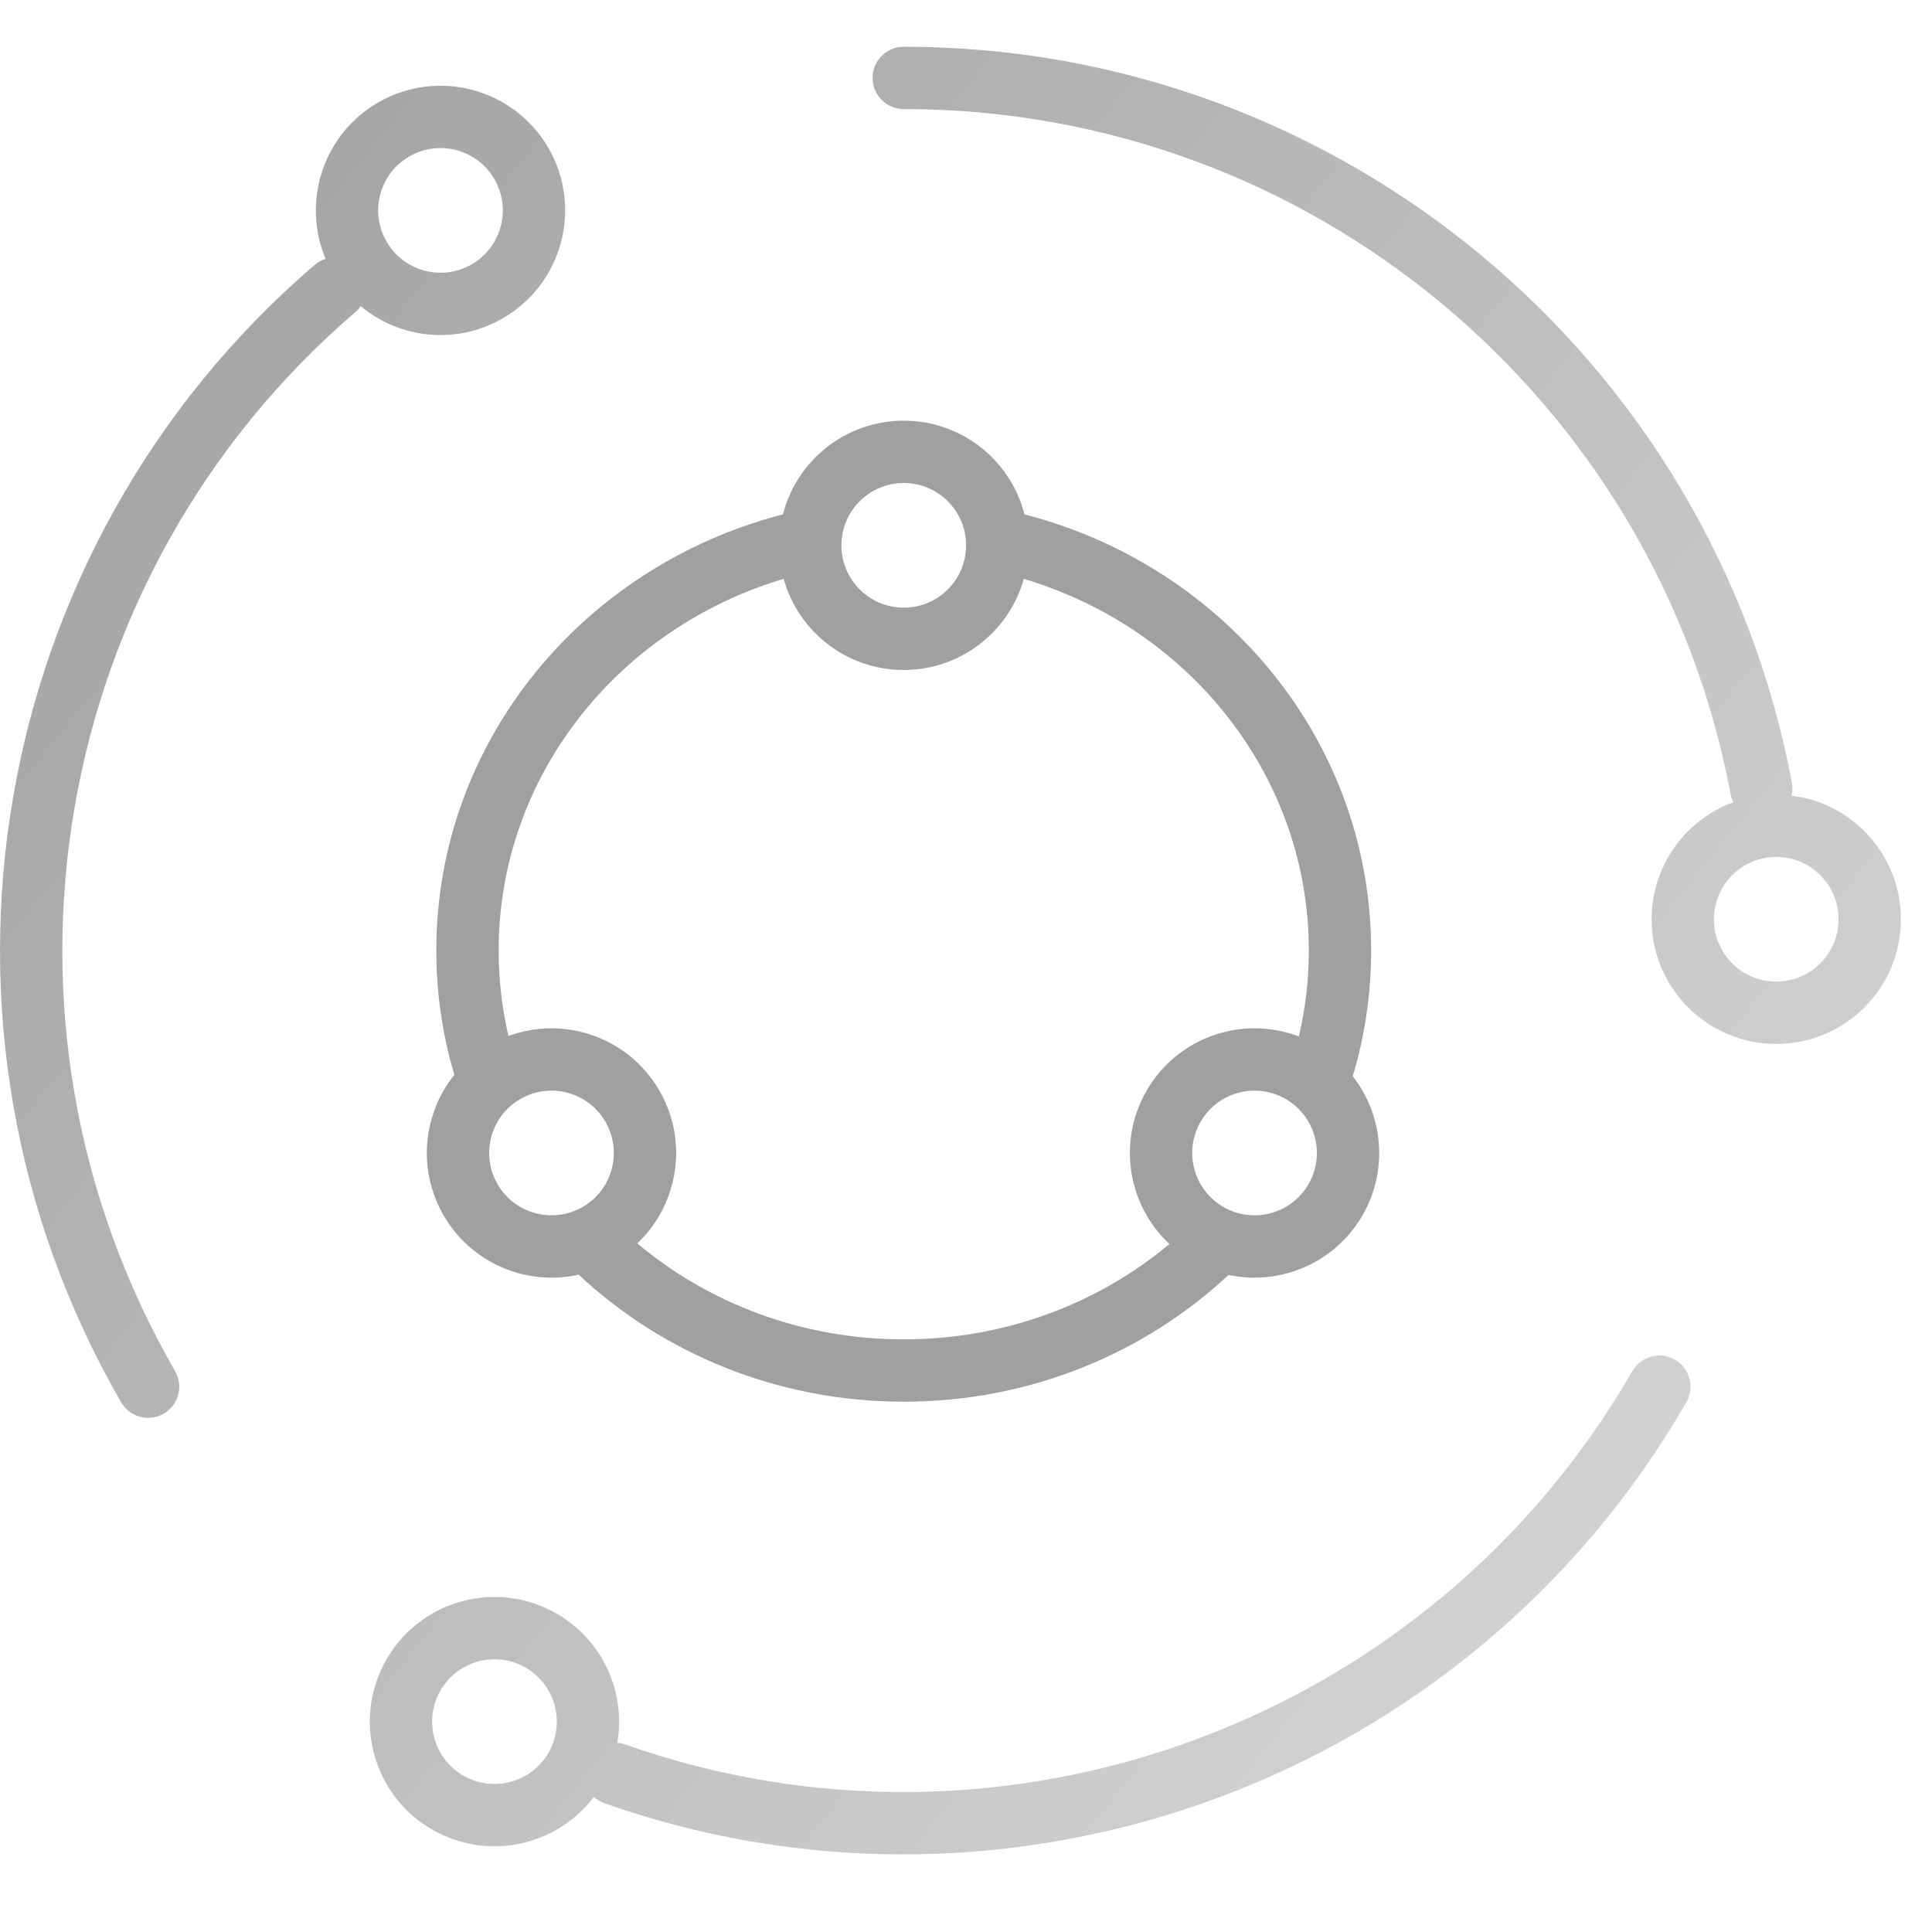
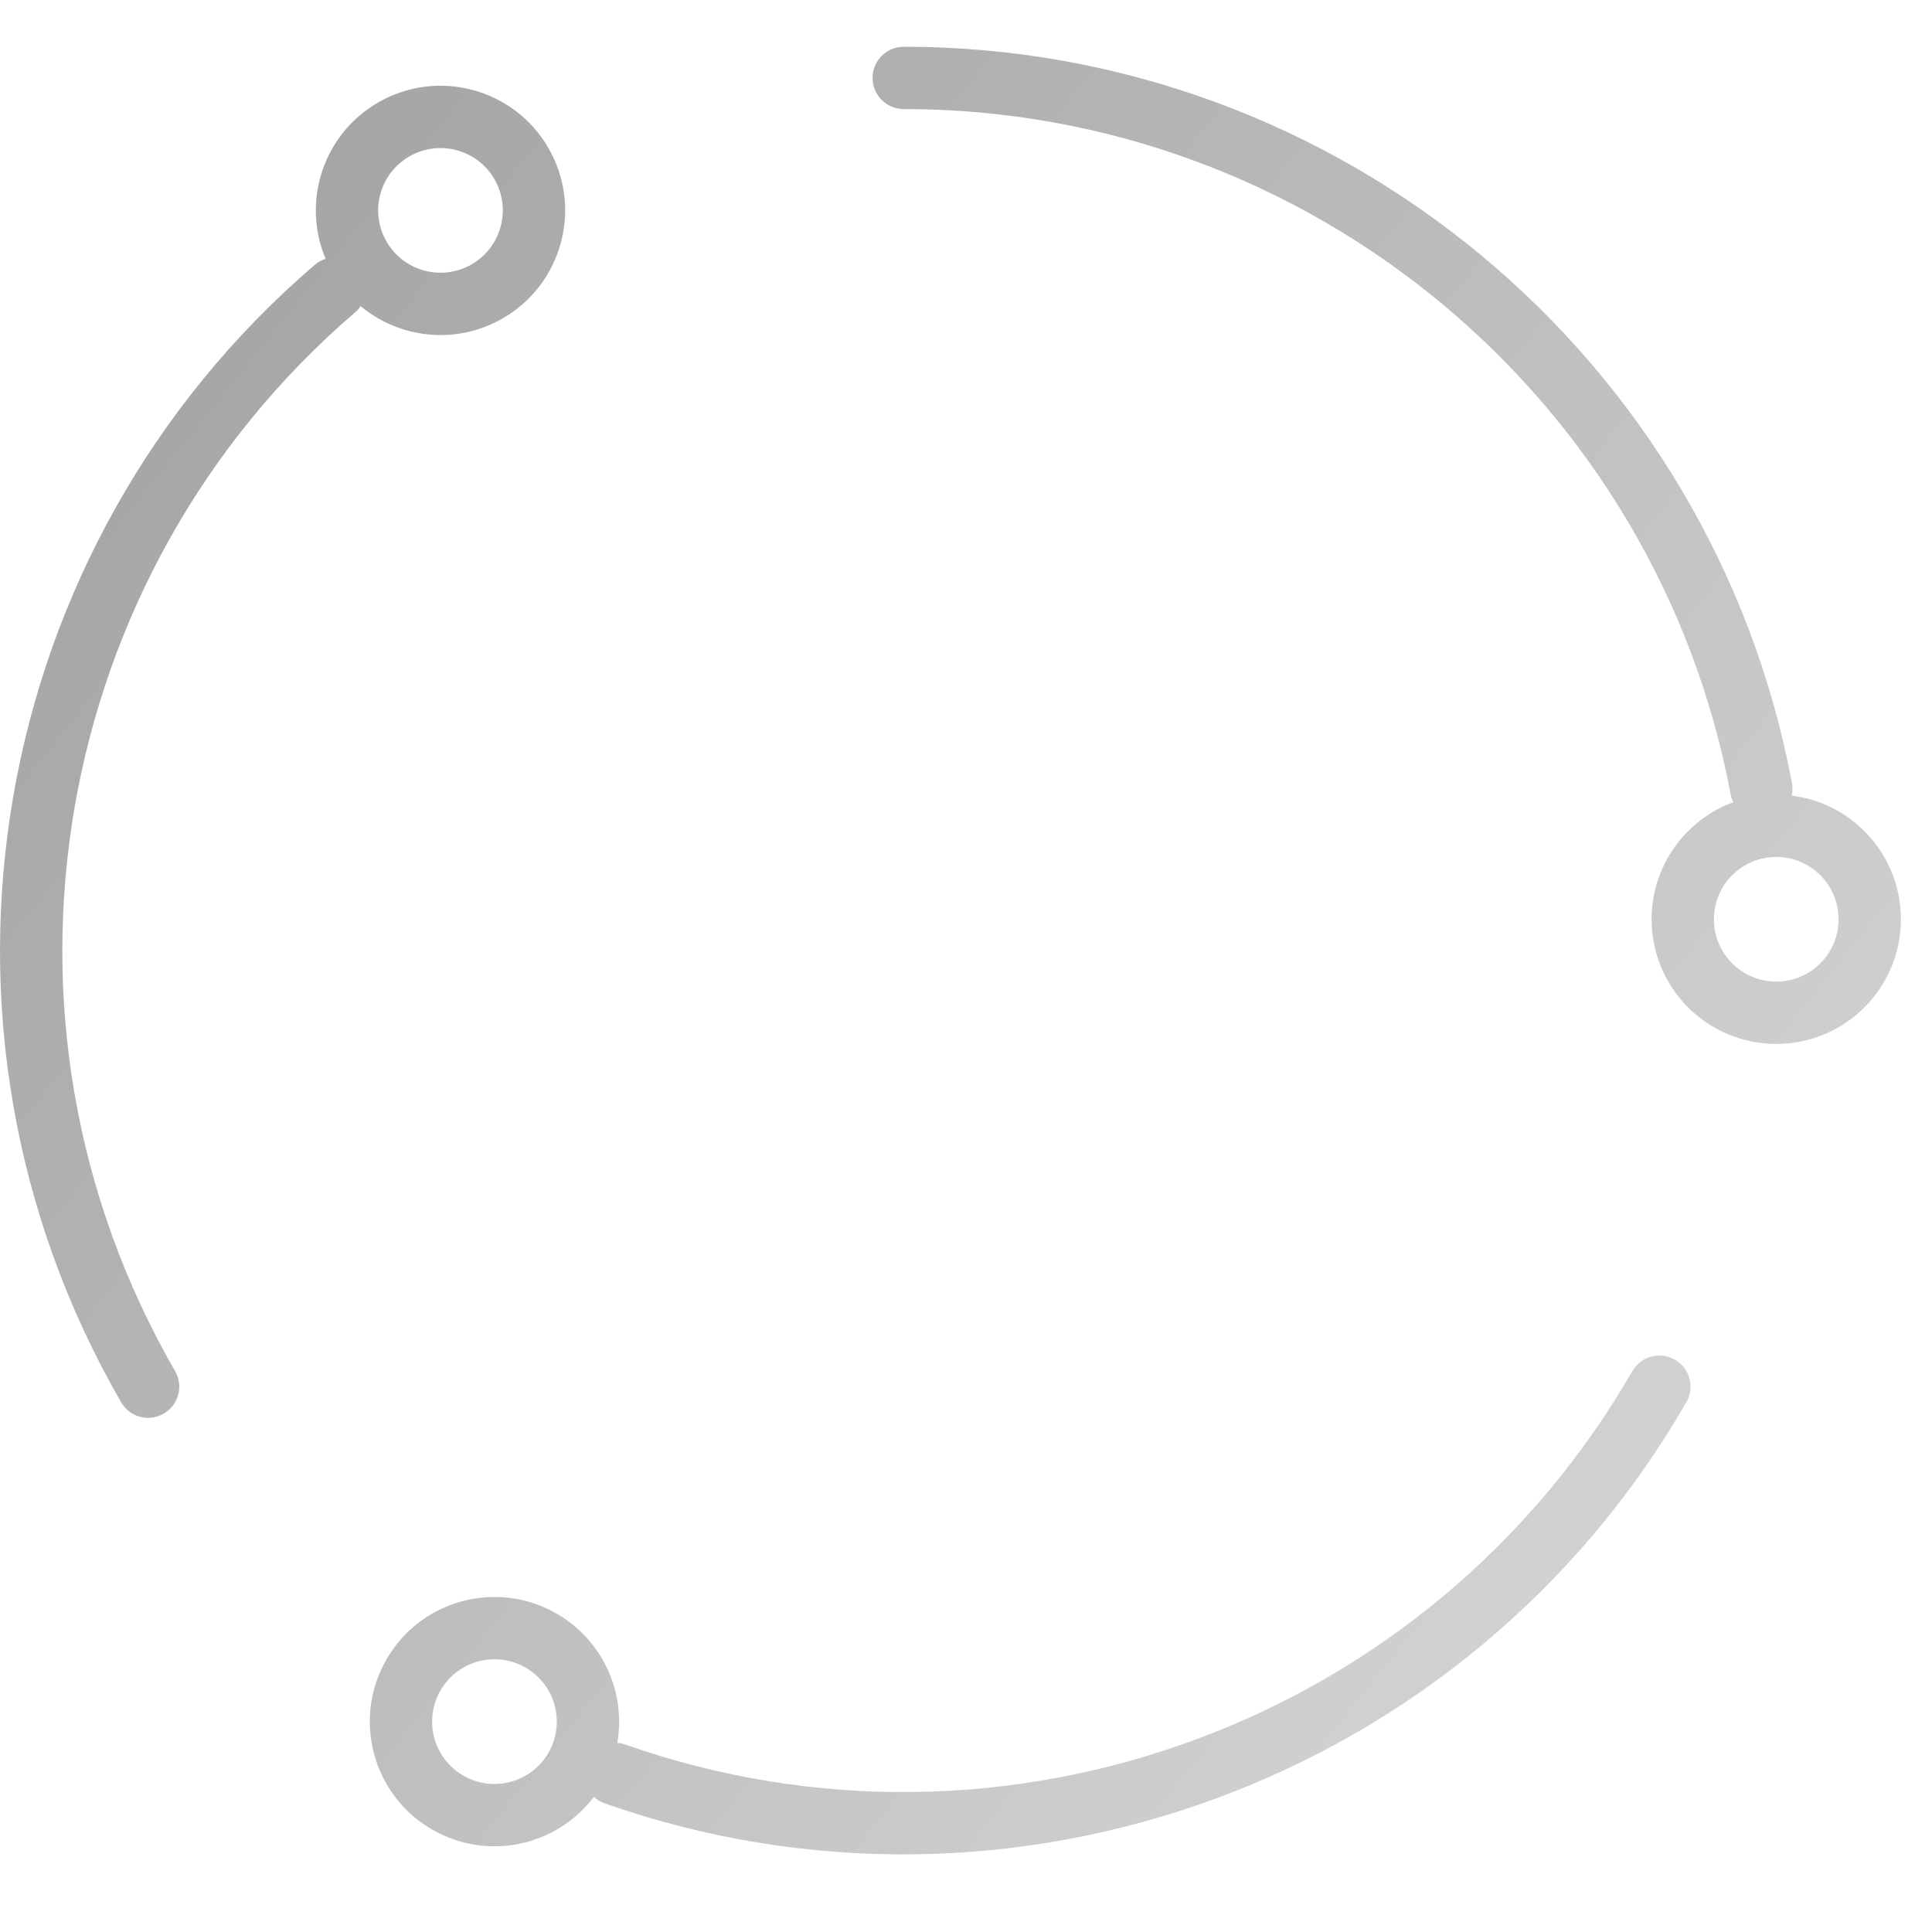
<svg xmlns="http://www.w3.org/2000/svg" width="60px" height="60px" viewBox="0 0 60 60" version="1.1">
  <title>编组 26</title>
  <defs>
    <linearGradient x1="3.578%" y1="4.786%" x2="124.775%" y2="95.214%" id="linearGradient-1">
      <stop stop-color="#9F9F9F" offset="0%" />
      <stop stop-color="#E5E5E5" offset="100%" />
    </linearGradient>
  </defs>
  <g id="页面1" stroke="none" stroke-width="1" fill="none" fill-rule="evenodd">
    <g id="预约演示" transform="translate(-946, -1349)" fill-rule="nonzero">
      <g id="编组-26" transform="translate(946, 1349)">
        <g id="编组-12" transform="translate(0, 1.452)">
          <path d="M50.695,41.129 C50.962,40.666 51.554,40.508 52.017,40.775 C52.48,41.042 52.638,41.634 52.371,42.097 C45.59,53.842 31.424,59.002 18.779,54.553 C18.65,54.508 18.537,54.438 18.443,54.351 C17.283,55.888 15.132,56.355 13.42,55.367 C11.569,54.298 10.935,51.931 12.004,50.079 C13.072,48.228 15.44,47.594 17.291,48.663 C18.736,49.497 19.44,51.122 19.171,52.675 C19.254,52.681 19.338,52.698 19.421,52.727 C31.191,56.869 44.382,52.064 50.695,41.129 Z M16.324,50.339 C15.398,49.804 14.214,50.121 13.68,51.047 C13.145,51.973 13.462,53.157 14.388,53.691 C15.314,54.226 16.498,53.908 17.032,52.983 C17.567,52.057 17.249,50.873 16.324,50.339 Z M11.744,1.73 C13.596,0.661 15.963,1.295 17.032,3.146 C18.101,4.998 17.467,7.365 15.615,8.434 C14.17,9.269 12.411,9.065 11.2,8.056 C11.154,8.125 11.097,8.189 11.031,8.246 C1.559,16.369 -0.875,30.195 5.438,41.129 C5.705,41.592 5.546,42.184 5.084,42.451 C4.621,42.718 4.029,42.56 3.762,42.097 C-3.019,30.352 -0.405,15.503 9.771,6.777 C9.874,6.688 9.992,6.625 10.114,6.587 C9.362,4.815 10.033,2.717 11.744,1.73 Z M28.066,2.06286601e-14 C41.628,2.06286601e-14 53.18,9.688 55.65,22.864 C55.675,22.998 55.671,23.131 55.642,23.257 C57.554,23.491 59.034,25.121 59.034,27.097 C59.034,29.235 57.301,30.968 55.163,30.968 C53.025,30.968 51.292,29.235 51.292,27.097 C51.292,25.428 52.348,24.006 53.828,23.462 C53.79,23.387 53.763,23.306 53.747,23.22 C51.449,10.956 40.692,1.935 28.066,1.935 C27.532,1.935 27.098,1.502 27.098,0.968 C27.098,0.433 27.532,2.06286601e-14 28.066,2.06286601e-14 Z M55.163,25.161 C54.094,25.161 53.227,26.028 53.227,27.097 C53.227,28.166 54.094,29.032 55.163,29.032 C56.232,29.032 57.098,28.166 57.098,27.097 C57.098,26.028 56.232,25.161 55.163,25.161 Z M15.356,4.114 C14.821,3.188 13.638,2.871 12.712,3.406 C11.786,3.94 11.469,5.124 12.004,6.05 C12.538,6.975 13.722,7.293 14.647,6.758 C15.573,6.224 15.89,5.04 15.356,4.114 Z" id="形状结合" fill="url(#linearGradient-1)" />
-           <path d="M28.066,11.613 C29.873,11.613 31.39,12.85 31.817,14.523 C38.012,16.118 42.582,21.571 42.582,28.065 C42.582,29.421 42.383,30.732 42.011,31.972 C42.955,33.177 43.126,34.883 42.314,36.29 C41.453,37.781 39.751,38.483 38.154,38.142 C35.541,40.58 31.983,42.079 28.066,42.079 C24.145,42.079 20.584,40.577 17.97,38.134 C16.363,38.493 14.642,37.792 13.775,36.29 C12.953,34.866 13.138,33.137 14.11,31.928 C13.745,30.702 13.55,29.405 13.55,28.065 C13.55,21.571 18.12,16.119 24.315,14.523 C24.742,12.85 26.26,11.613 28.066,11.613 Z M31.794,16.525 L31.763,16.635 C31.273,18.211 29.803,19.355 28.066,19.355 C26.289,19.355 24.792,18.158 24.337,16.526 C19.206,18.051 15.486,22.646 15.486,28.065 C15.486,28.977 15.591,29.866 15.791,30.722 C17.527,30.081 19.523,30.763 20.479,32.419 C21.393,34.001 21.063,35.96 19.792,37.163 C22.001,39.018 24.896,40.143 28.066,40.143 C31.225,40.143 34.11,39.026 36.318,37.183 C35.029,35.98 34.691,34.01 35.609,32.419 C36.573,30.75 38.592,30.07 40.337,30.736 C40.54,29.877 40.647,28.983 40.647,28.065 C40.647,22.645 36.926,18.051 31.794,16.525 Z M39.929,32.679 C39.003,32.144 37.82,32.461 37.285,33.387 C36.751,34.313 37.068,35.497 37.994,36.031 C38.919,36.565 40.103,36.248 40.638,35.323 C41.172,34.397 40.855,33.213 39.929,32.679 Z M18.803,33.387 C18.269,32.461 17.085,32.144 16.159,32.679 C15.234,33.213 14.916,34.397 15.451,35.323 C15.985,36.248 17.169,36.565 18.095,36.031 C19.021,35.497 19.338,34.313 18.803,33.387 Z M28.066,13.548 C26.997,13.548 26.131,14.415 26.131,15.484 C26.131,16.553 26.997,17.419 28.066,17.419 C29.135,17.419 30.002,16.553 30.002,15.484 C30.002,14.415 29.135,13.548 28.066,13.548 Z" id="形状结合" fill="#A0A0A0" />
        </g>
      </g>
    </g>
  </g>
</svg>